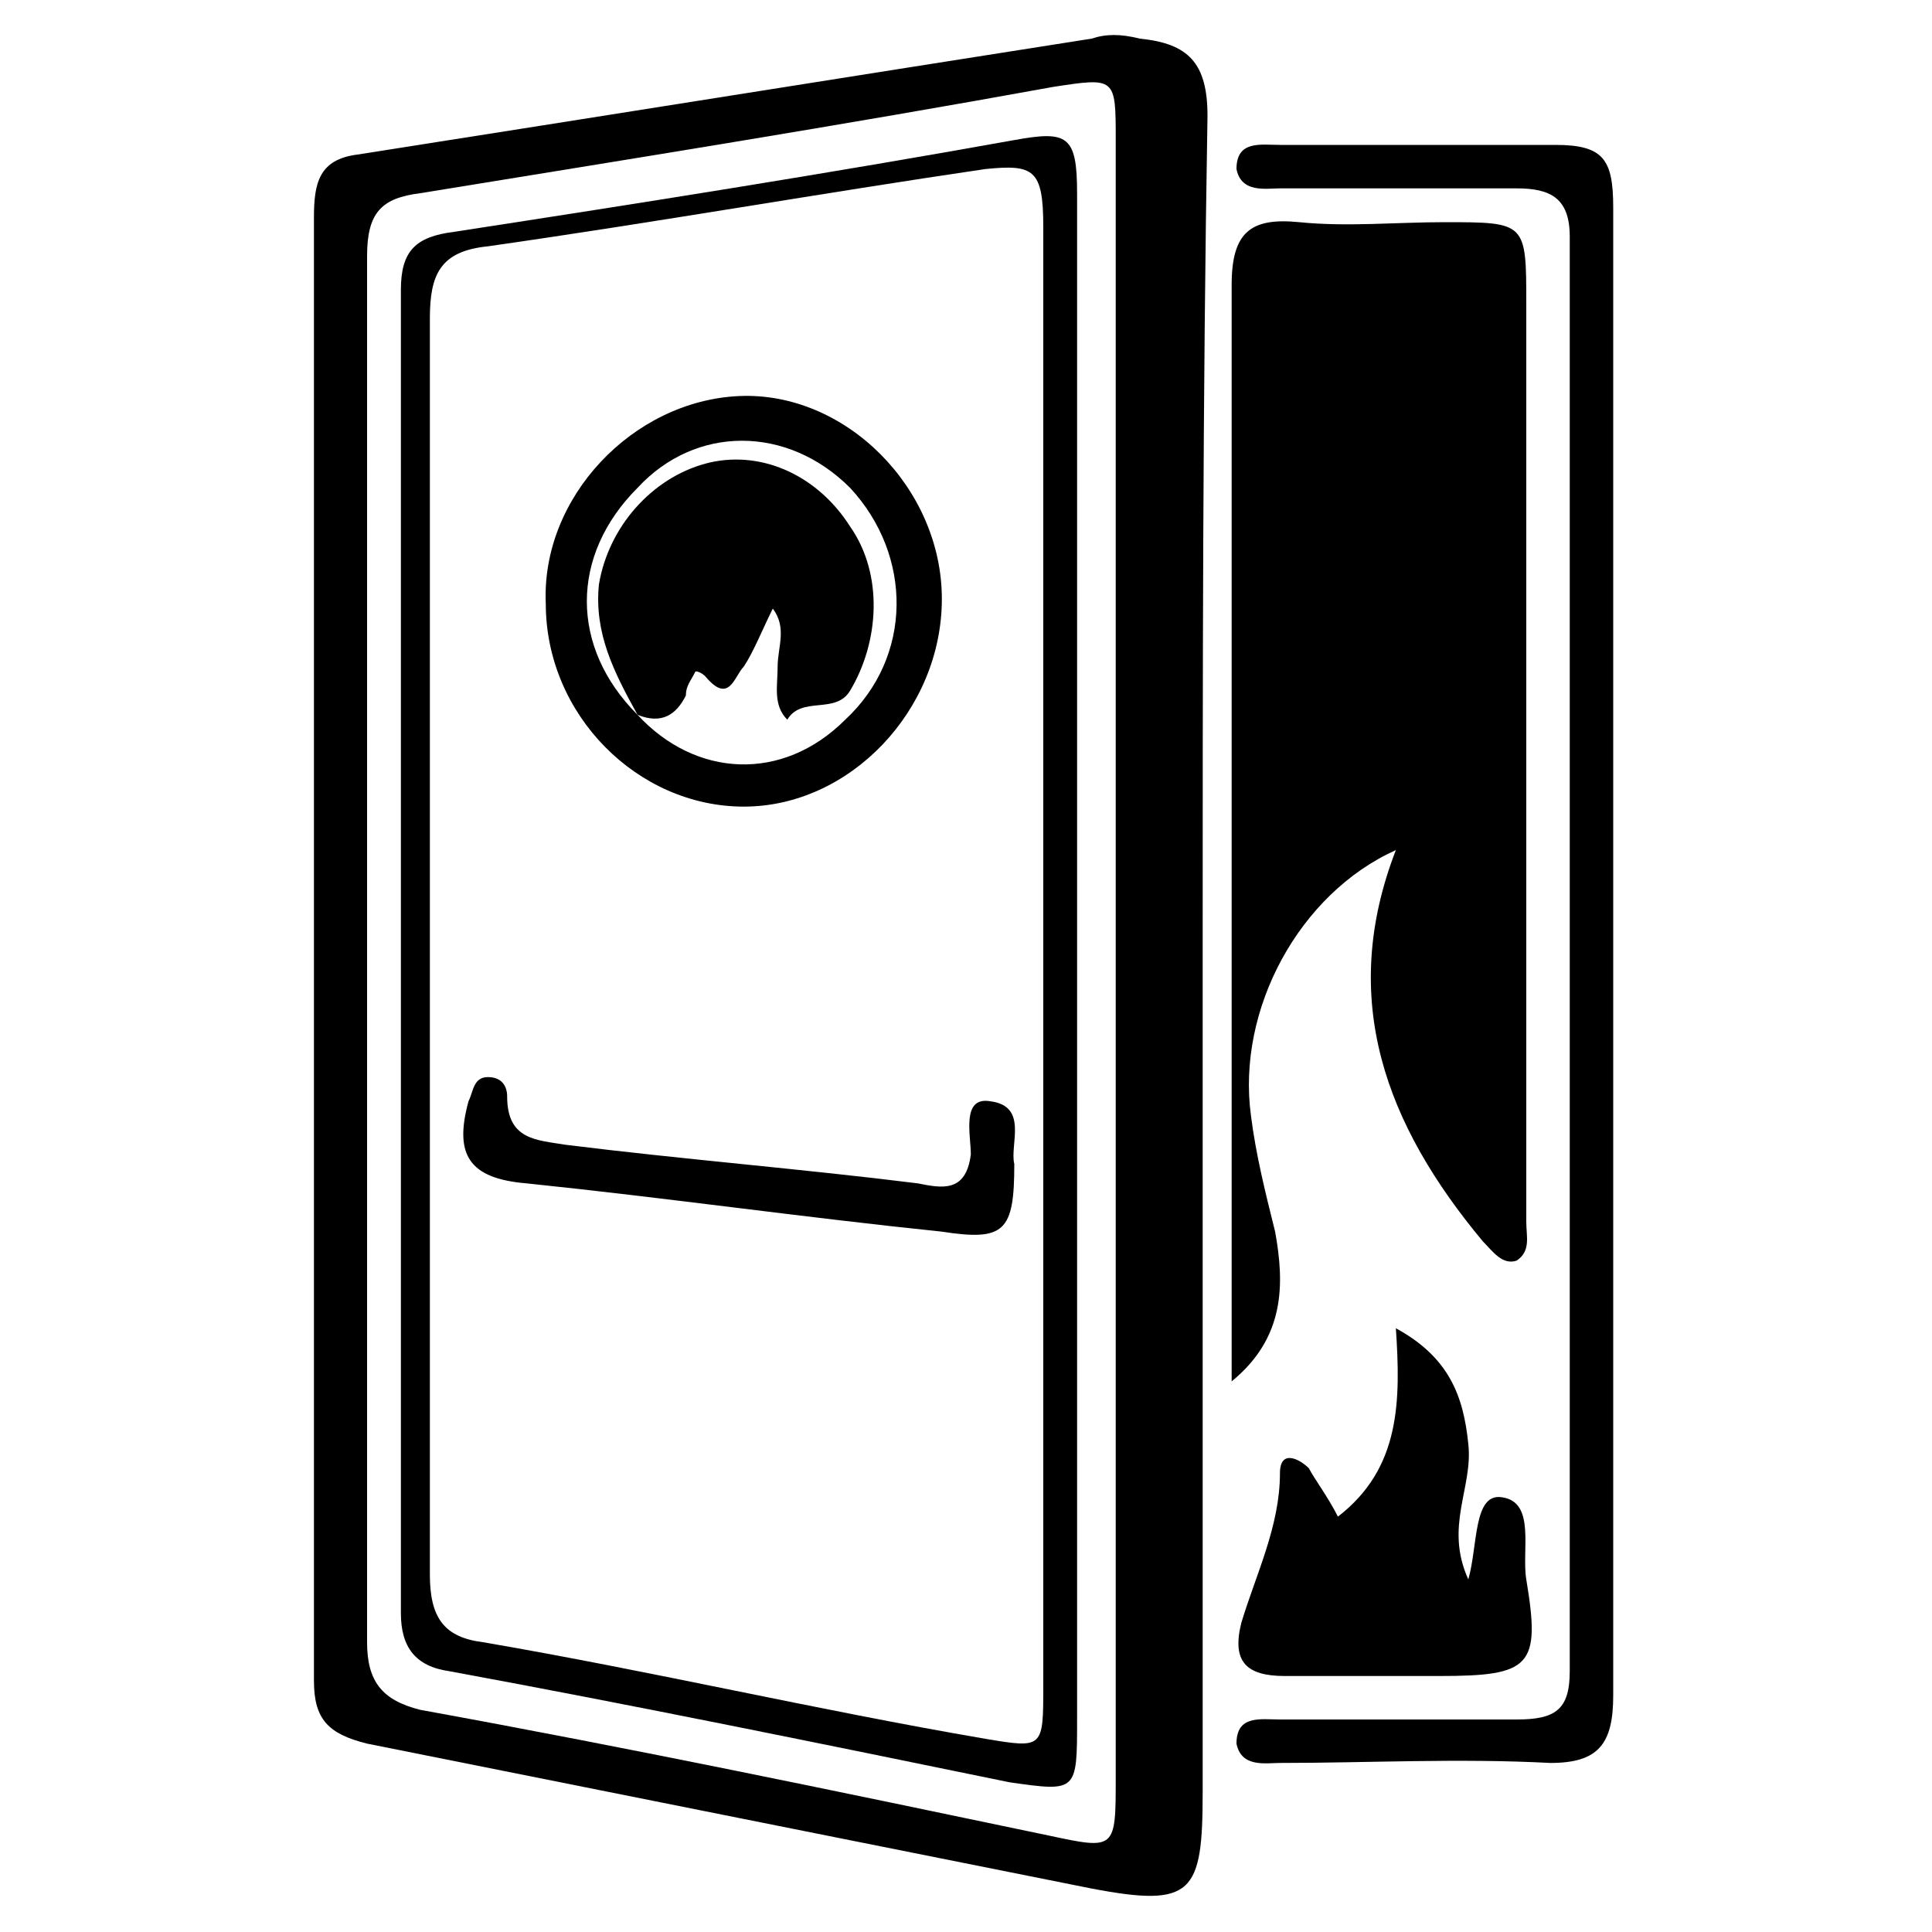
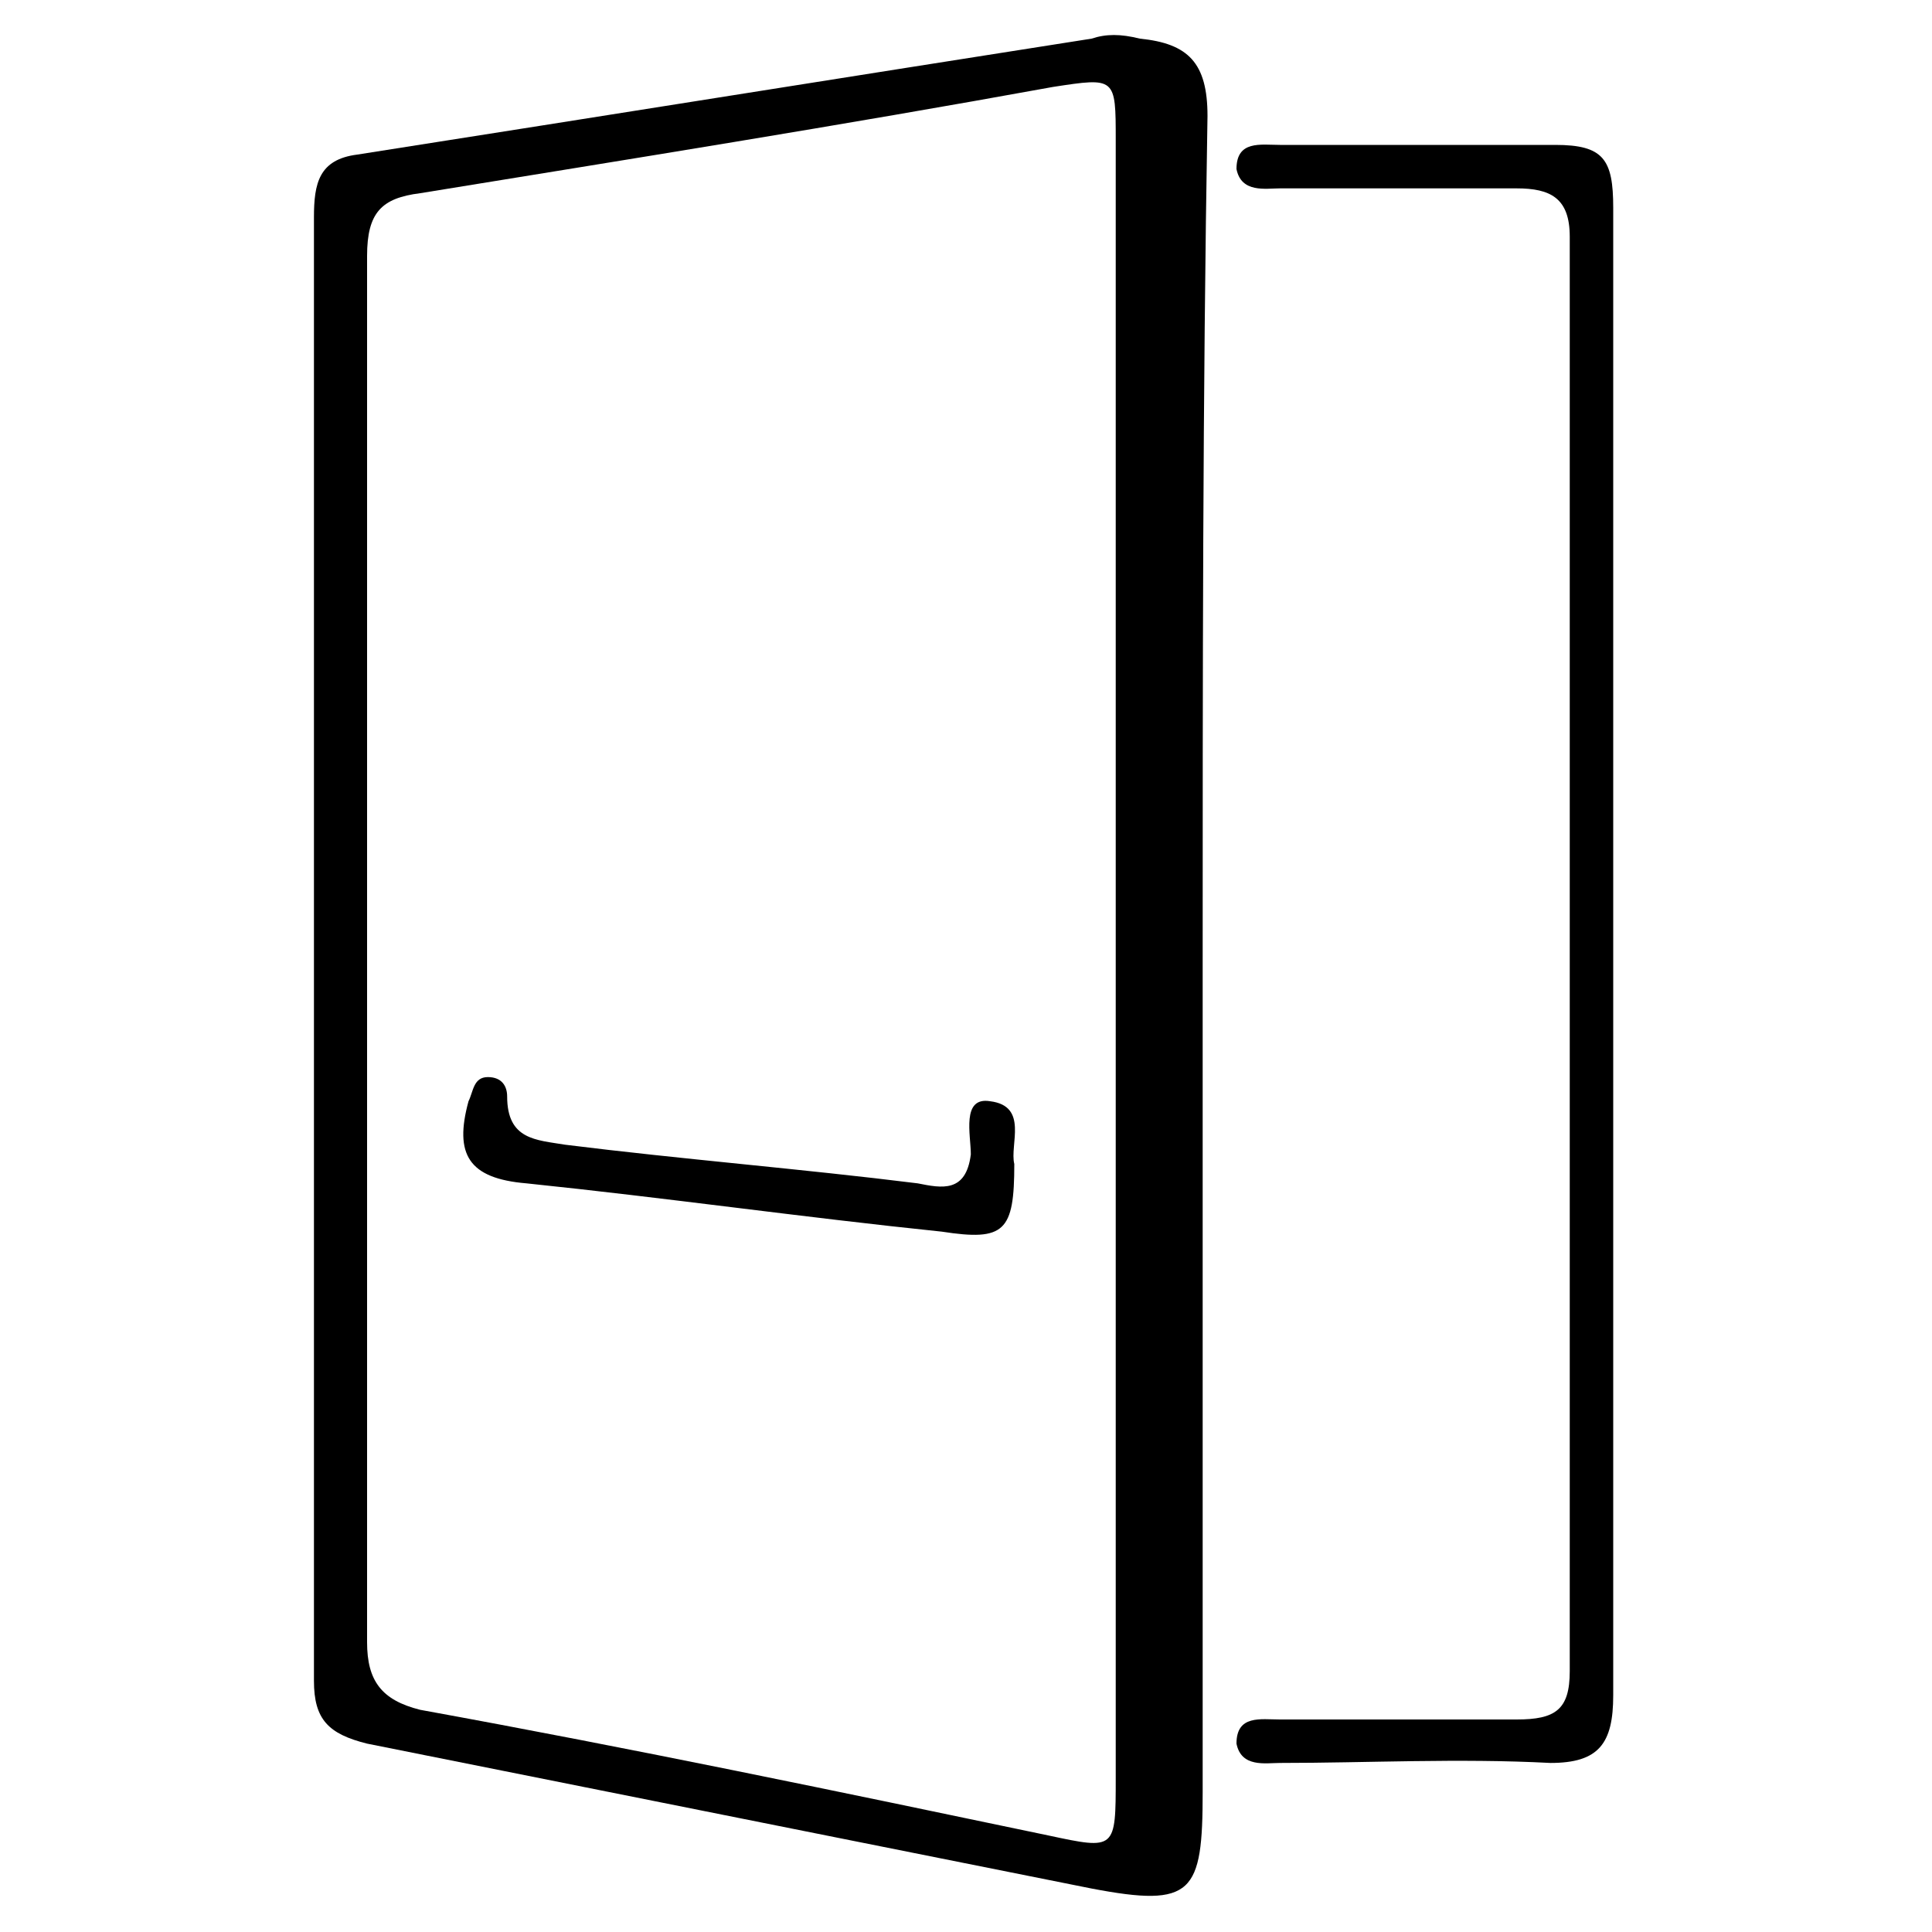
<svg xmlns="http://www.w3.org/2000/svg" version="1.1" id="Layer_1" x="0px" y="0px" viewBox="0 0 40 40" style="enable-background:new 0 0 40 40;" xml:space="preserve">
  <g>
    <path d="M24.9,20c0,5.7,0,11.4,0,17.1c0,2.1-0.2,2.4-2.3,2c-5-1-10-2-15-3c-0.8-0.2-1.1-0.5-1.1-1.3c0-10.1,0-20.2,0-30.3   c0-0.7,0.1-1.2,0.9-1.3c5.1-0.8,10.1-1.6,15.2-2.4c0.3-0.1,0.6-0.1,1,0C24.6,0.9,25,1.3,25,2.4C24.9,8.2,24.9,14.1,24.9,20   C24.9,20,24.9,20,24.9,20z M23.1,19.9c0-5.7,0-11.3,0-17c0-1.3,0-1.3-1.3-1.1C17.4,2.6,13,3.3,8.7,4C7.9,4.1,7.6,4.4,7.6,5.3   c0,9.6,0,19.1,0,28.7c0,0.8,0.3,1.2,1.1,1.4c4.4,0.8,8.7,1.7,13,2.6c1.4,0.3,1.4,0.3,1.4-1.2C23.1,31.1,23.1,25.5,23.1,19.9z" />
-     <path d="M28.9,17.6c-2,0.9-3.3,3.3-3,5.5c0.1,0.8,0.3,1.6,0.5,2.4c0.2,1.1,0.2,2.2-0.9,3.1c0-0.9,0-1.8,0-2.7c0-6.7,0-13.3,0-20   c0-1.1,0.4-1.4,1.4-1.3c1,0.1,2,0,3,0c1.7,0,1.7,0,1.7,1.7c0,4.9,0,9.9,0,14.8c0,1.4,0,2.8,0,4.2c0,0.3,0.1,0.6-0.2,0.8   c-0.3,0.1-0.5-0.2-0.7-0.4C28.7,23.3,27.7,20.7,28.9,17.6z" />
    <path d="M33.4,19.7c0,5.1,0,10.3,0,15.4c0,1-0.3,1.4-1.3,1.4c-1.9-0.1-3.8,0-5.6,0c-0.3,0-0.8,0.1-0.9-0.4c0-0.6,0.5-0.5,0.9-0.5   c1.6,0,3.3,0,4.9,0c0.8,0,1.1-0.2,1.1-1c0-9.9,0-19.8,0-29.7c0-0.8-0.4-1-1.1-1c-1.6,0-3.2,0-4.9,0c-0.3,0-0.8,0.1-0.9-0.4   c0-0.6,0.5-0.5,0.9-0.5c1.9,0,3.8,0,5.7,0c1,0,1.2,0.3,1.2,1.3C33.4,9.3,33.4,14.5,33.4,19.7z" />
-     <path d="M27.7,31.4c1.3-1,1.3-2.4,1.2-3.9c1.1,0.6,1.4,1.4,1.5,2.4c0.1,0.9-0.5,1.7,0,2.8c0.2-0.7,0.1-1.8,0.7-1.7   c0.7,0.1,0.4,1.1,0.5,1.7c0.3,1.8,0.1,2-1.8,2c-1.1,0-2.2,0-3.2,0c-0.8,0-1.1-0.3-0.9-1.1c0.3-1,0.8-2,0.8-3.1   c0-0.5,0.4-0.3,0.6-0.1C27.2,30.6,27.5,31,27.7,31.4z" />
-     <path d="M22.3,19.9c0,5.2,0,10.5,0,15.7c0,1.5,0,1.5-1.4,1.3c-3.9-0.8-7.8-1.6-11.6-2.3c-0.7-0.1-1-0.5-1-1.2c0-9.1,0-18.3,0-27.4   c0-0.8,0.3-1.1,1.1-1.2c3.9-0.6,7.7-1.2,11.6-1.9c1.1-0.2,1.3-0.1,1.3,1.1C22.3,9.3,22.3,14.6,22.3,19.9z M21.6,20   C21.6,20,21.6,20,21.6,20c0-5.1,0-10.2,0-15.3c0-1.2-0.2-1.3-1.2-1.2c-3.4,0.5-6.8,1.1-10.3,1.6c-1,0.1-1.2,0.6-1.2,1.5   c0,8.7,0,17.3,0,26c0,0.9,0.3,1.3,1.1,1.4c3.5,0.6,6.9,1.4,10.4,2c1.2,0.2,1.2,0.2,1.2-1.1C21.6,30.1,21.6,25.1,21.6,20z" />
-     <path d="M15.4,16.7c-2.2,0-4.1-1.9-4.1-4.2c-0.1-2.2,1.8-4.2,4-4.3c2.2-0.1,4.2,1.9,4.2,4.2C19.5,14.7,17.6,16.7,15.4,16.7z    M13.2,14.8L13.2,14.8c1.2,1.3,3,1.4,4.3,0.1c1.4-1.3,1.4-3.4,0.1-4.8c-1.3-1.3-3.2-1.3-4.4,0C11.8,11.5,11.8,13.4,13.2,14.8z" />
    <path d="M21,24.1c0,1.4-0.2,1.6-1.5,1.4c-2.9-0.3-5.7-0.7-8.6-1c-1.2-0.1-1.5-0.6-1.2-1.7c0.1-0.2,0.1-0.5,0.4-0.5   c0.3,0,0.4,0.2,0.4,0.4c0,0.9,0.6,0.9,1.2,1c2.4,0.3,4.9,0.5,7.3,0.8c0.5,0.1,1,0.2,1.1-0.6c0-0.4-0.2-1.2,0.4-1.1   C21.3,22.9,20.9,23.7,21,24.1z" />
-     <path d="M13.2,14.8c-0.5-0.9-0.9-1.7-0.8-2.7c0.2-1.2,1.1-2.2,2.2-2.5c1.1-0.3,2.3,0.2,3,1.3c0.7,1,0.6,2.4,0,3.4   c-0.3,0.5-1,0.1-1.3,0.6c-0.3-0.3-0.2-0.7-0.2-1.1c0-0.4,0.2-0.8-0.1-1.2c-0.2,0.4-0.4,0.9-0.6,1.2c-0.2,0.2-0.3,0.8-0.8,0.2   c0,0-0.1-0.1-0.2-0.1c-0.1,0.2-0.2,0.3-0.2,0.5C14,14.8,13.7,15,13.2,14.8C13.2,14.7,13.2,14.8,13.2,14.8z" />
  </g>
</svg>